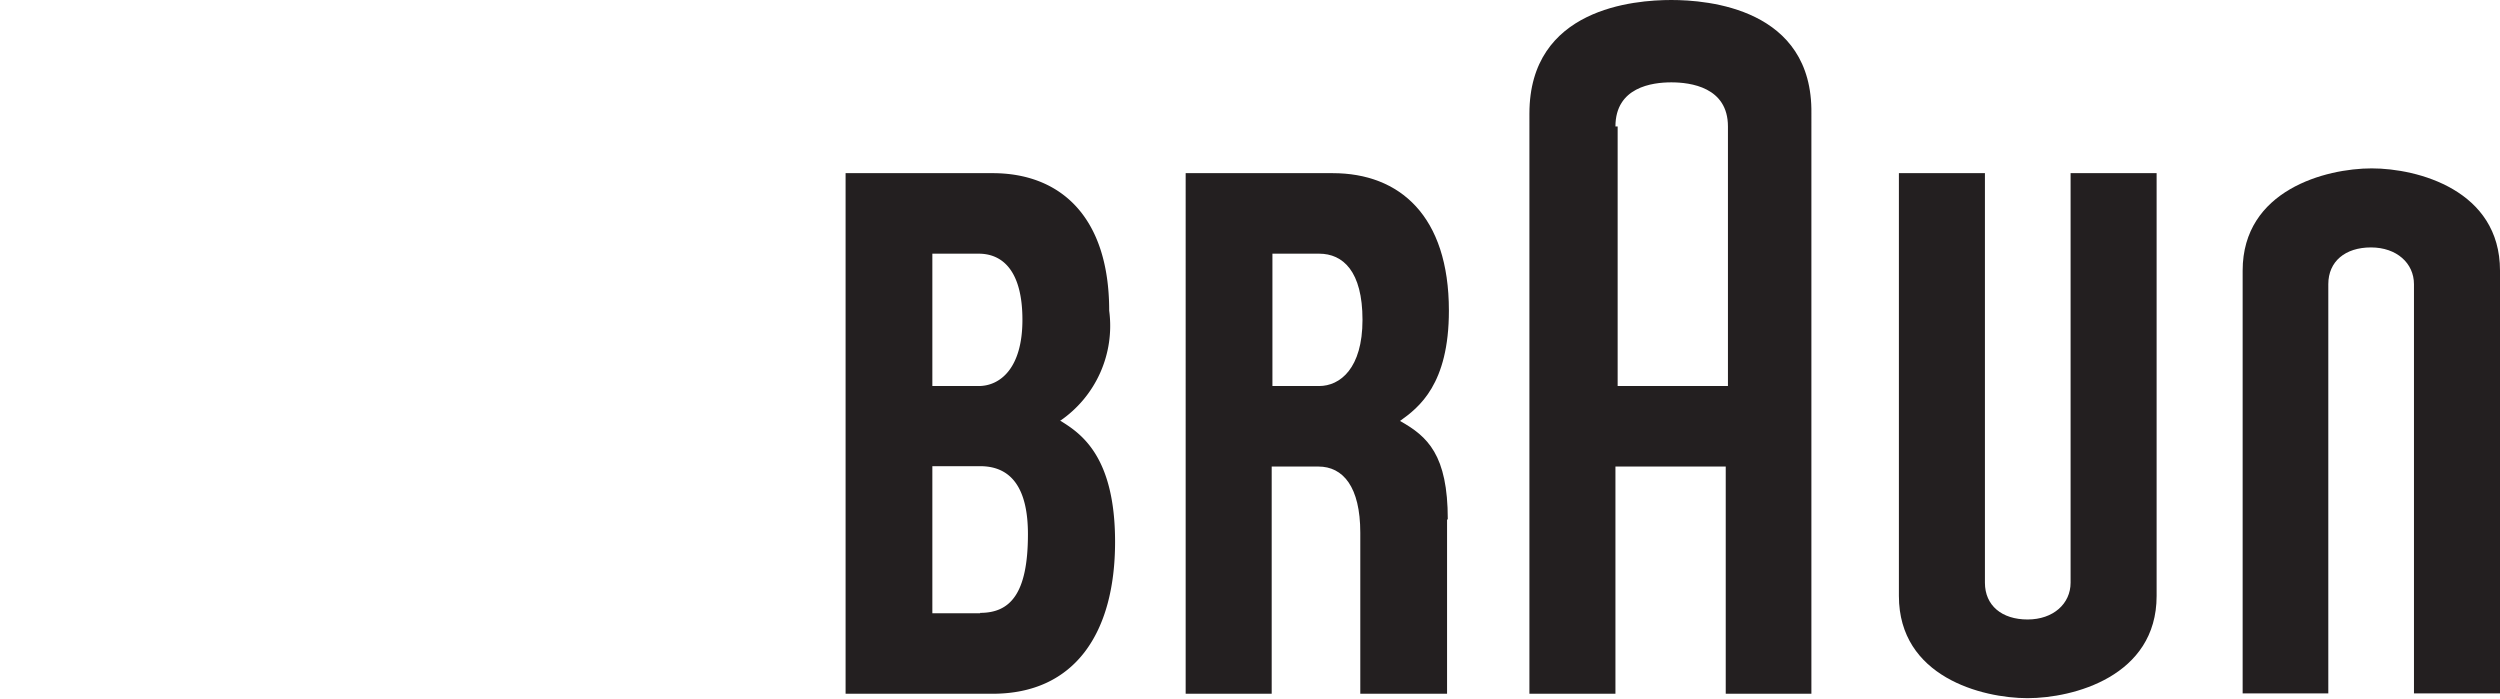
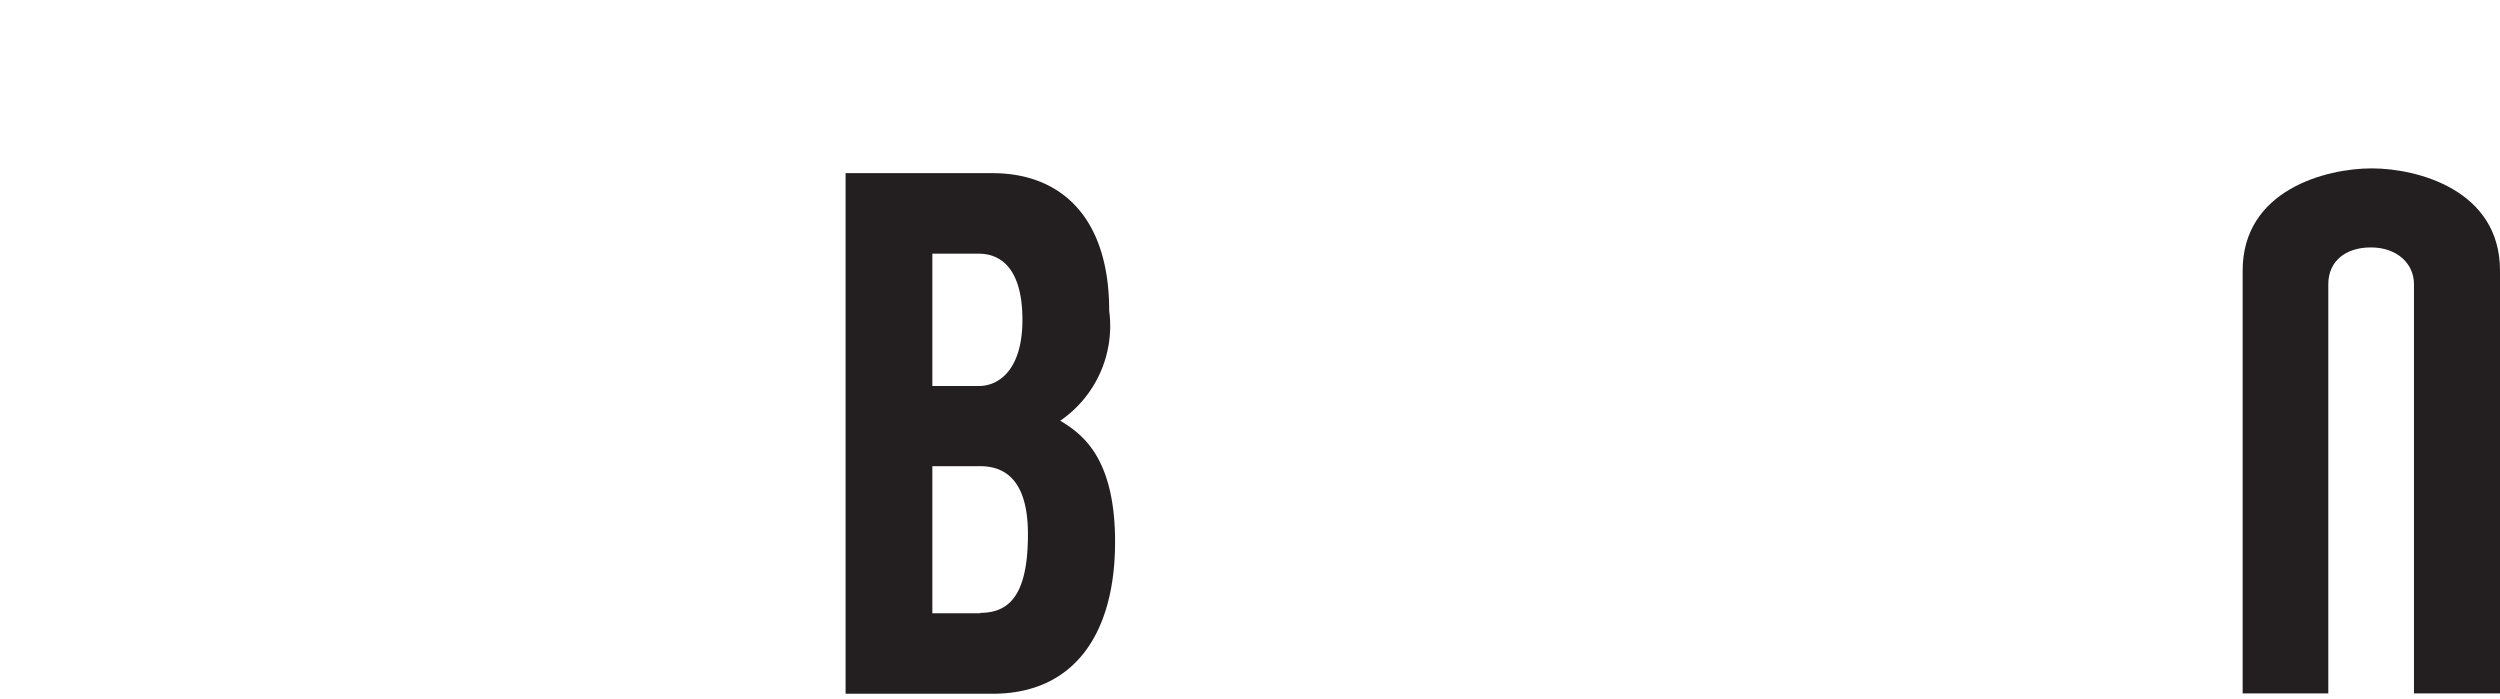
<svg xmlns="http://www.w3.org/2000/svg" id="Layer_1" data-name="Layer 1" viewBox="0 0 68 19">
  <defs>
    <style>.cls-1{fill:#231f20;}</style>
  </defs>
  <path class="cls-1" d="M28.83,11.45h0a3.13,3.13,0,0,0,1.34-3c0-2.58-1.35-3.74-3.17-3.74H23V18.87h4c2.24,0,3.33-1.66,3.33-4.13,0-2.31-.91-2.94-1.48-3.29ZM25.36,6.9h1.26c.66,0,1.19.48,1.19,1.8s-.61,1.8-1.19,1.8H25.36V6.9Zm1.3,9.78h-1.3v-4h1.3c.89,0,1.3.66,1.3,1.85,0,1.63-.49,2.14-1.3,2.14Z" />
-   <path class="cls-1" d="M39.38,14.13c0-1.76-.55-2.26-1.3-2.68h0c.52-.37,1.33-1,1.33-3,0-2.58-1.34-3.74-3.16-3.74h-4V18.87h2.34V12.69h1.27c.67,0,1.14.55,1.14,1.8v4.38h2.36V14.13ZM34.61,6.9h1.27c.65,0,1.18.48,1.18,1.8s-.61,1.8-1.18,1.8H34.61V6.9Z" />
-   <path class="cls-1" d="M45.46,0c-1,0-3.86.22-3.86,3.09V18.87h2.34V12.69h3v6.18h2.33V3.09C49.31.22,46.44,0,45.46,0ZM43.94,3.44c0-1.07,1-1.2,1.52-1.2S47,2.37,47,3.44V10.5h-3V3.44Z" />
-   <path class="cls-1" d="M56.32,4.71V15.85c0,.57-.47,1-1.17,1s-1.16-.38-1.16-1V4.71H51.65v11.5c0,2.2,2.26,2.78,3.5,2.78s3.51-.59,3.51-2.78V4.71Z" />
  <path class="cls-1" d="M65.66,18.86V7.73c0-.57-.47-1-1.17-1s-1.16.38-1.16,1V18.86H61V7.36c0-2.19,2.26-2.78,3.51-2.78S68,5.17,68,7.36v11.5Z" />
</svg>